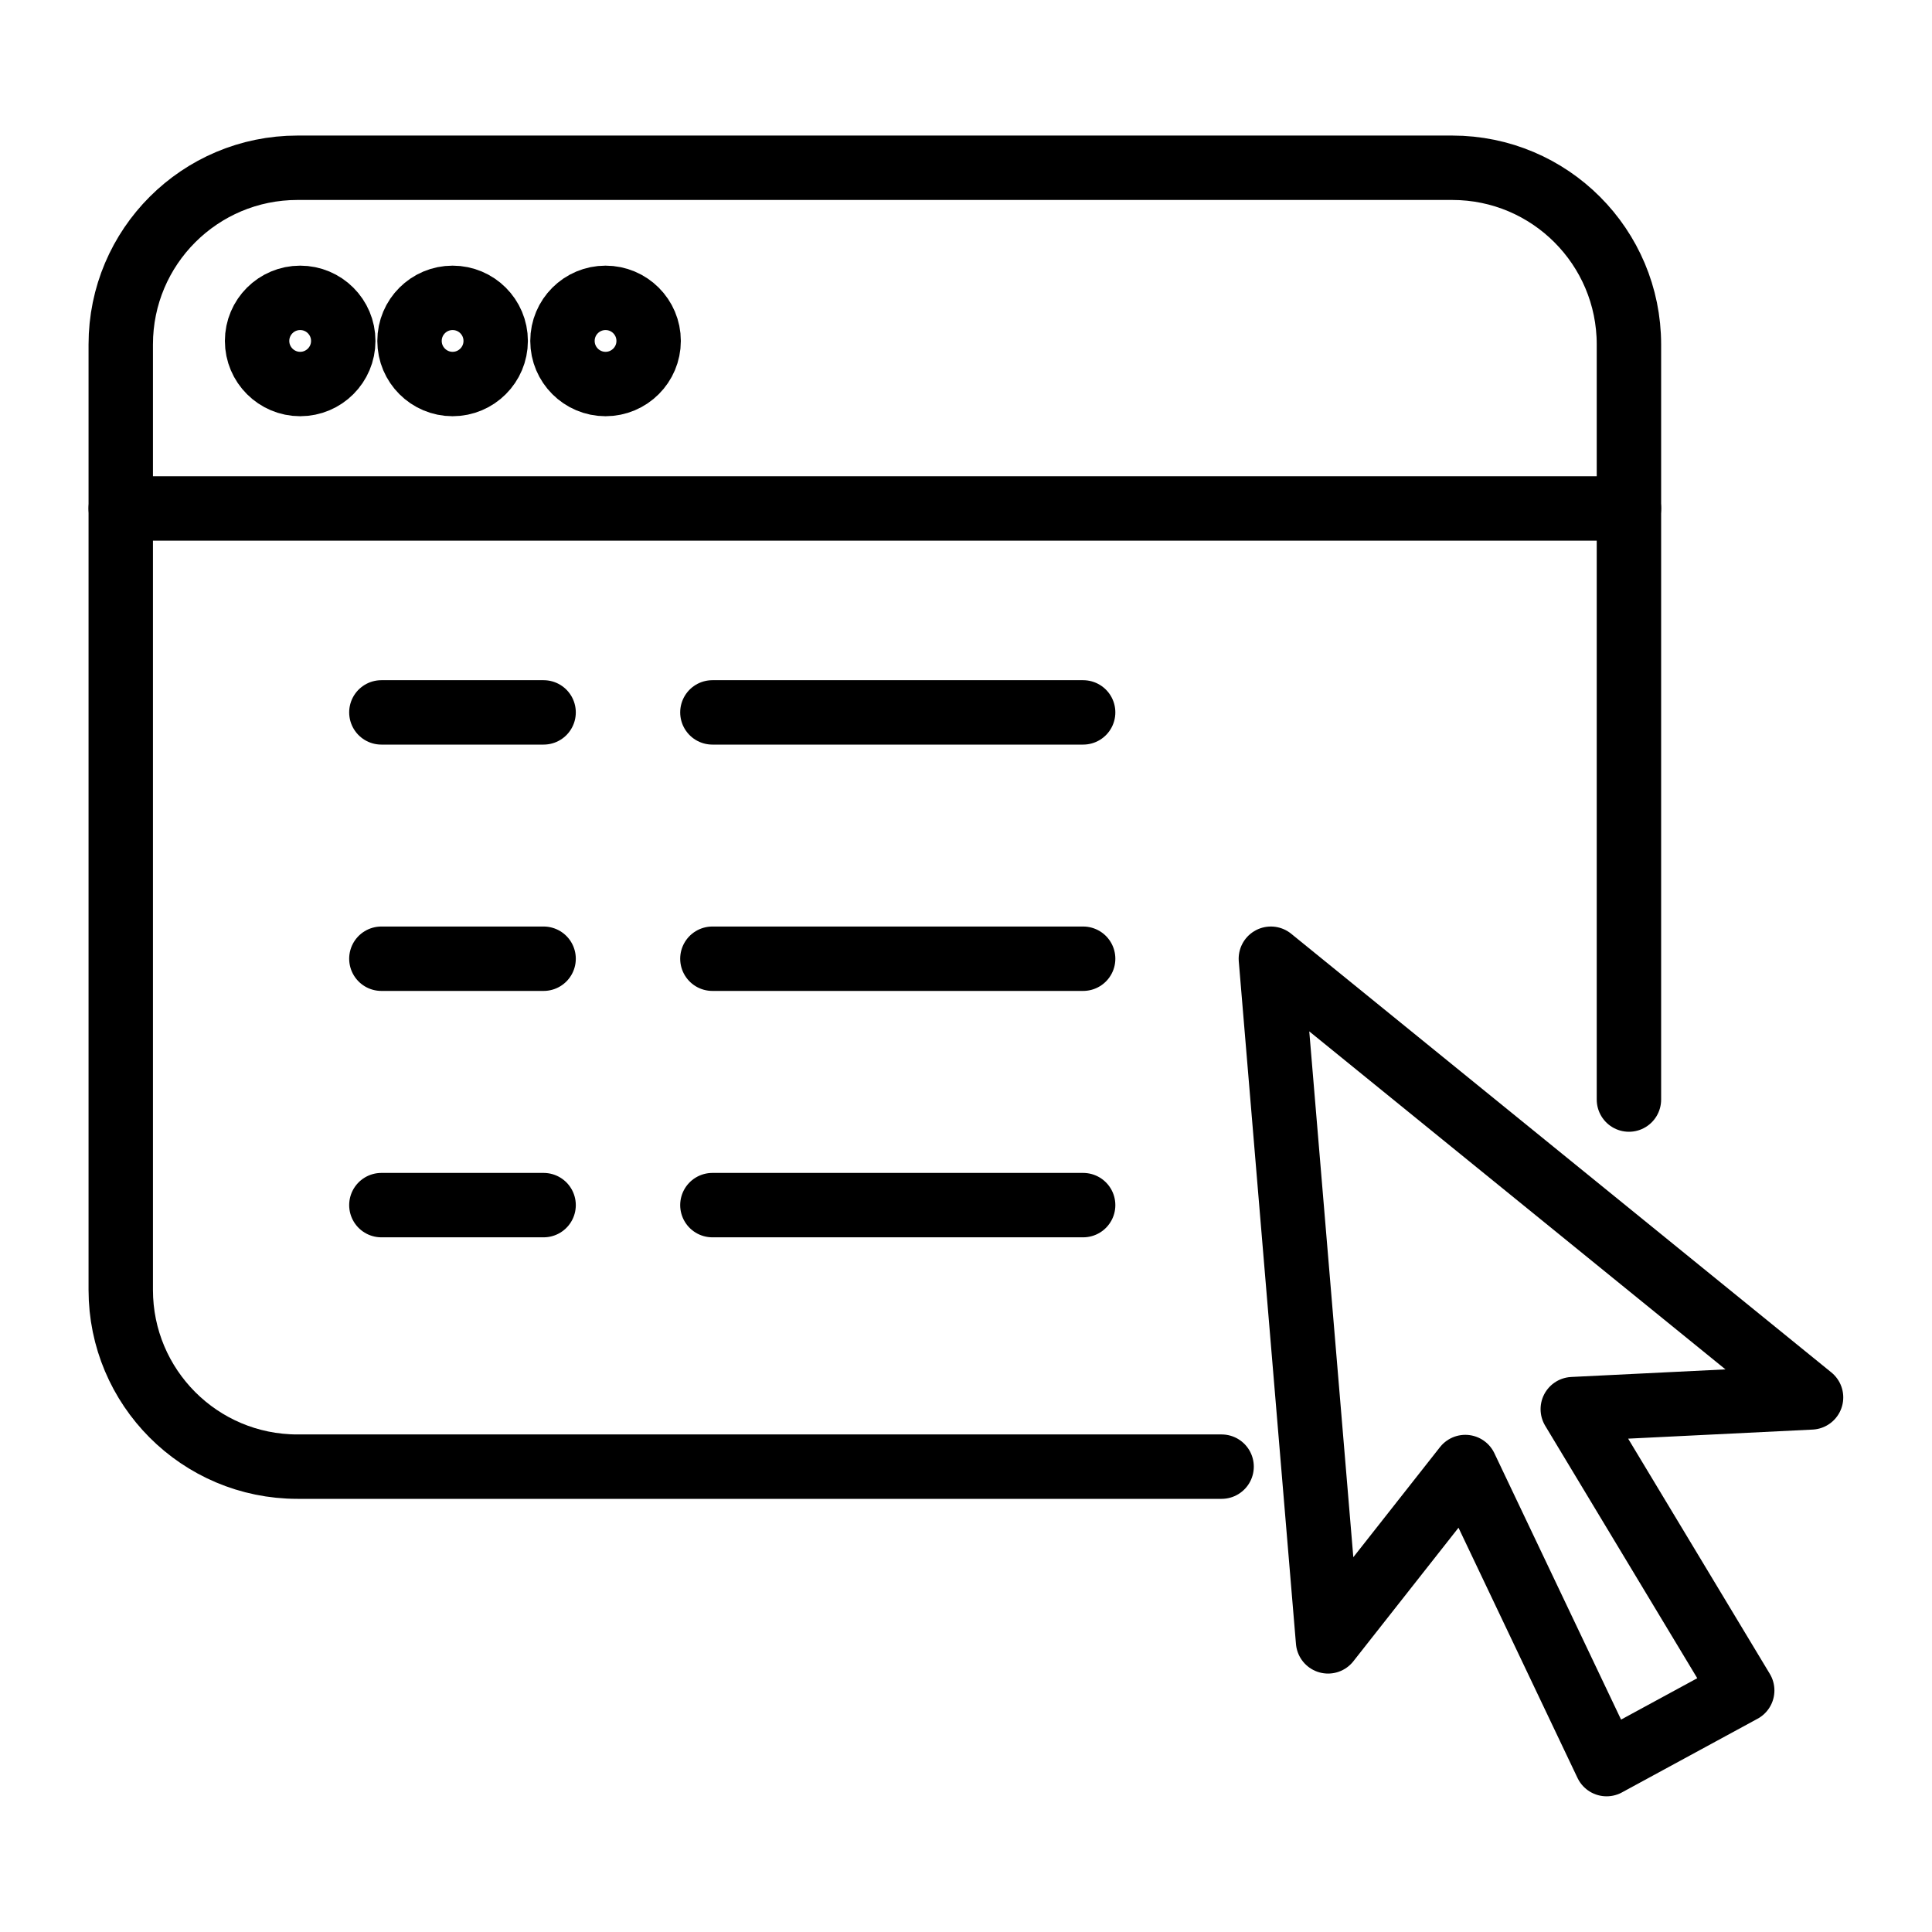
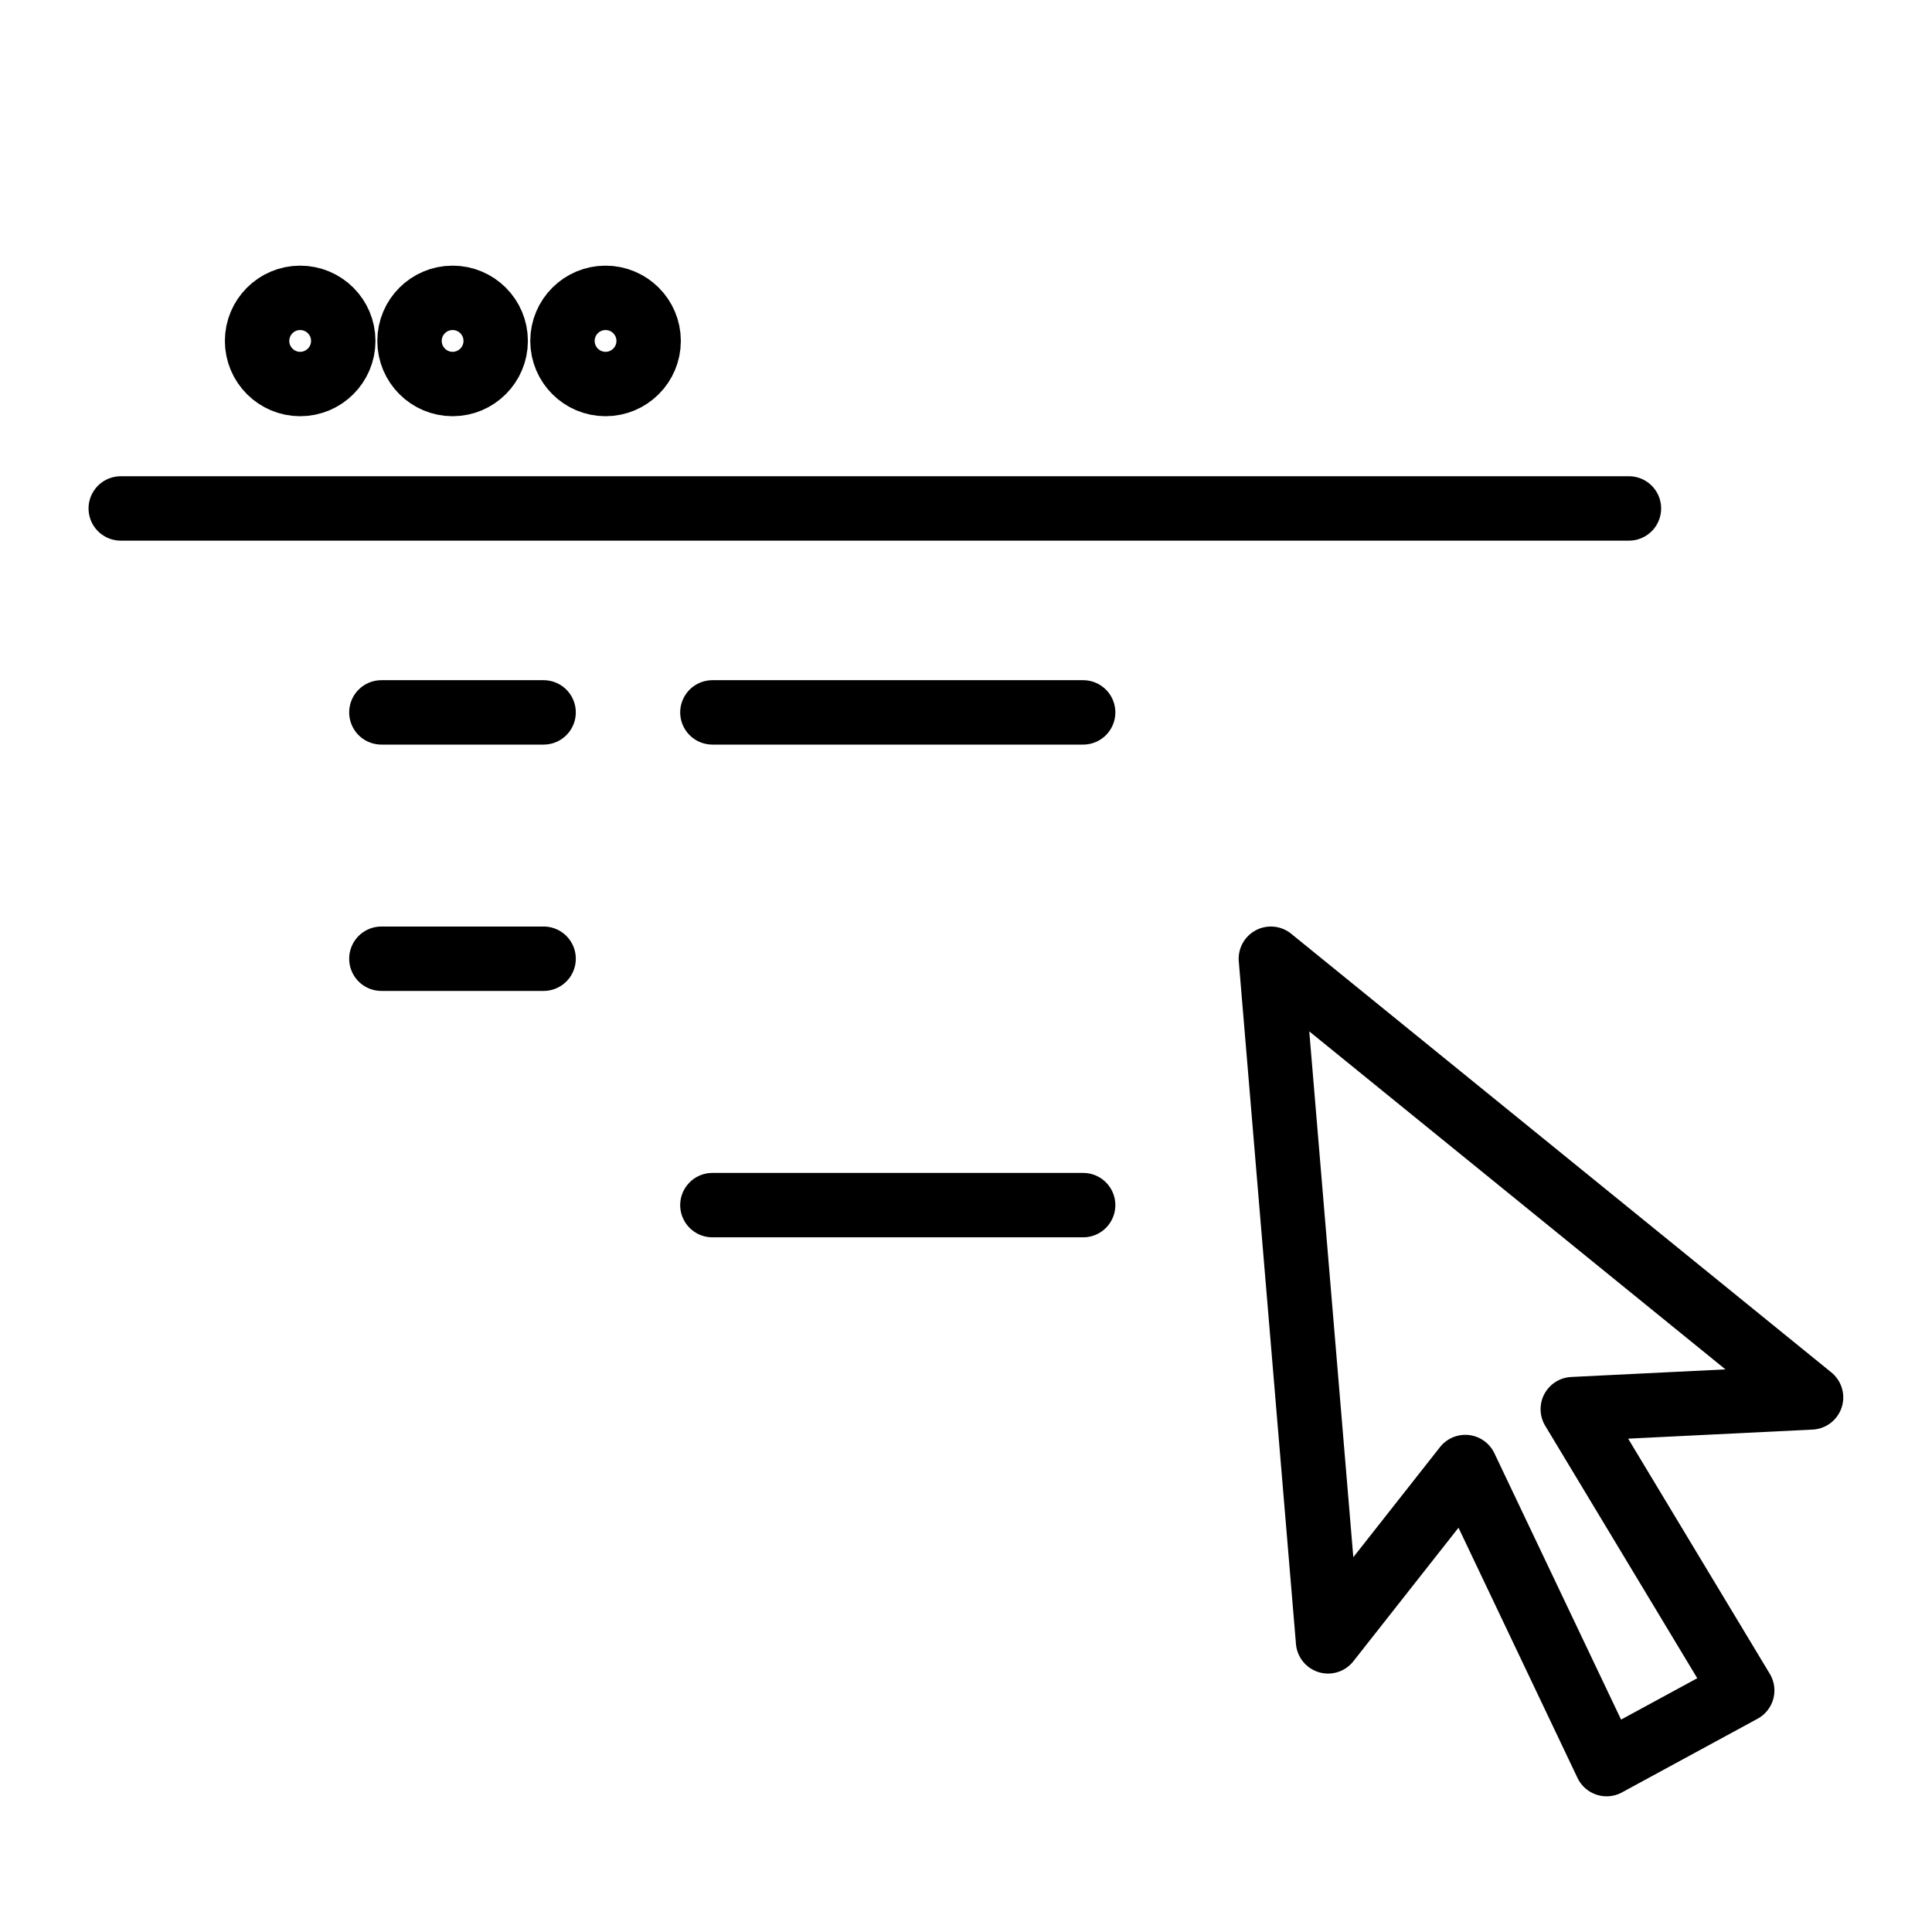
<svg xmlns="http://www.w3.org/2000/svg" width="30" height="30" viewBox="0 0 30 30" fill="none">
-   <path d="M18.969 22.774H4.619C3.1 22.774 1.875 21.543 1.875 20.03V5.349C1.875 3.83 3.106 2.605 4.619 2.605H22.55C24.069 2.605 25.294 3.837 25.294 5.349V17.074" stroke="black" stroke-linecap="round" stroke-linejoin="round" />
  <path d="M1.875 7.895H25.294" stroke="black" stroke-linecap="round" stroke-linejoin="round" />
  <path d="M5.922 11.062H8.441" stroke="black" stroke-linecap="round" stroke-linejoin="round" />
  <path d="M11.062 11.062H16.819" stroke="black" stroke-linecap="round" stroke-linejoin="round" />
  <path d="M5.922 14.887H8.441" stroke="black" stroke-linecap="round" stroke-linejoin="round" />
-   <path d="M11.062 14.887H16.819" stroke="black" stroke-linecap="round" stroke-linejoin="round" />
-   <path d="M5.922 18.713H8.441" stroke="black" stroke-linecap="round" stroke-linejoin="round" />
  <path d="M11.062 18.713H16.819" stroke="black" stroke-linecap="round" stroke-linejoin="round" />
  <path d="M4.661 5.963C5.03 5.963 5.33 5.663 5.33 5.294C5.33 4.924 5.03 4.625 4.661 4.625C4.292 4.625 3.992 4.924 3.992 5.294C3.992 5.663 4.292 5.963 4.661 5.963Z" stroke="black" stroke-linecap="round" stroke-linejoin="round" />
  <path d="M7.028 5.963C7.397 5.963 7.697 5.663 7.697 5.294C7.697 4.924 7.397 4.625 7.028 4.625C6.659 4.625 6.359 4.924 6.359 5.294C6.359 5.663 6.659 5.963 7.028 5.963Z" stroke="black" stroke-linecap="round" stroke-linejoin="round" />
  <path d="M9.403 5.963C9.772 5.963 10.072 5.663 10.072 5.294C10.072 4.924 9.772 4.625 9.403 4.625C9.034 4.625 8.734 4.924 8.734 5.294C8.734 5.663 9.034 5.963 9.403 5.963Z" stroke="black" stroke-linecap="round" stroke-linejoin="round" />
  <path d="M28.122 21.699L19.734 14.887L20.622 25.487L22.753 22.78L24.947 27.393L27.053 26.249L24.422 21.881L28.122 21.699Z" stroke="black" stroke-linecap="round" stroke-linejoin="round" />
</svg>